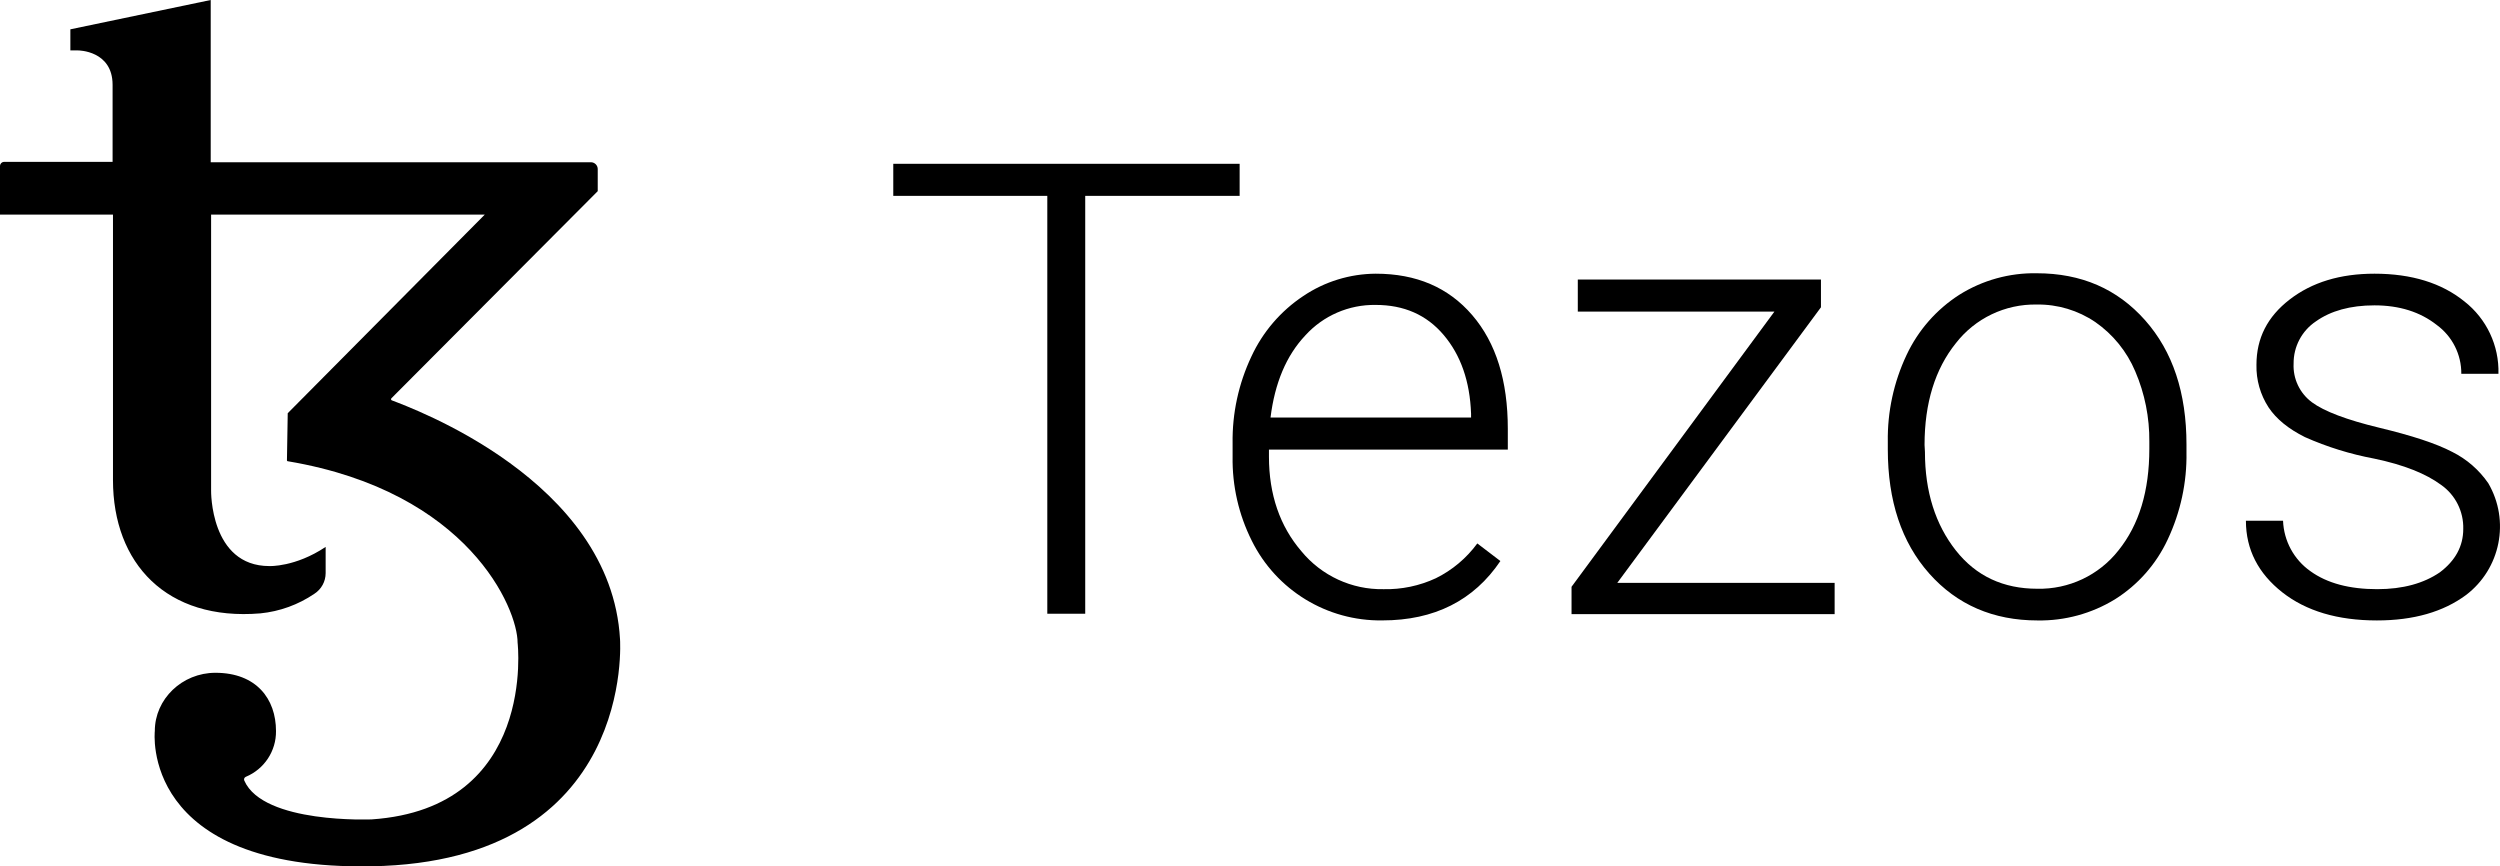
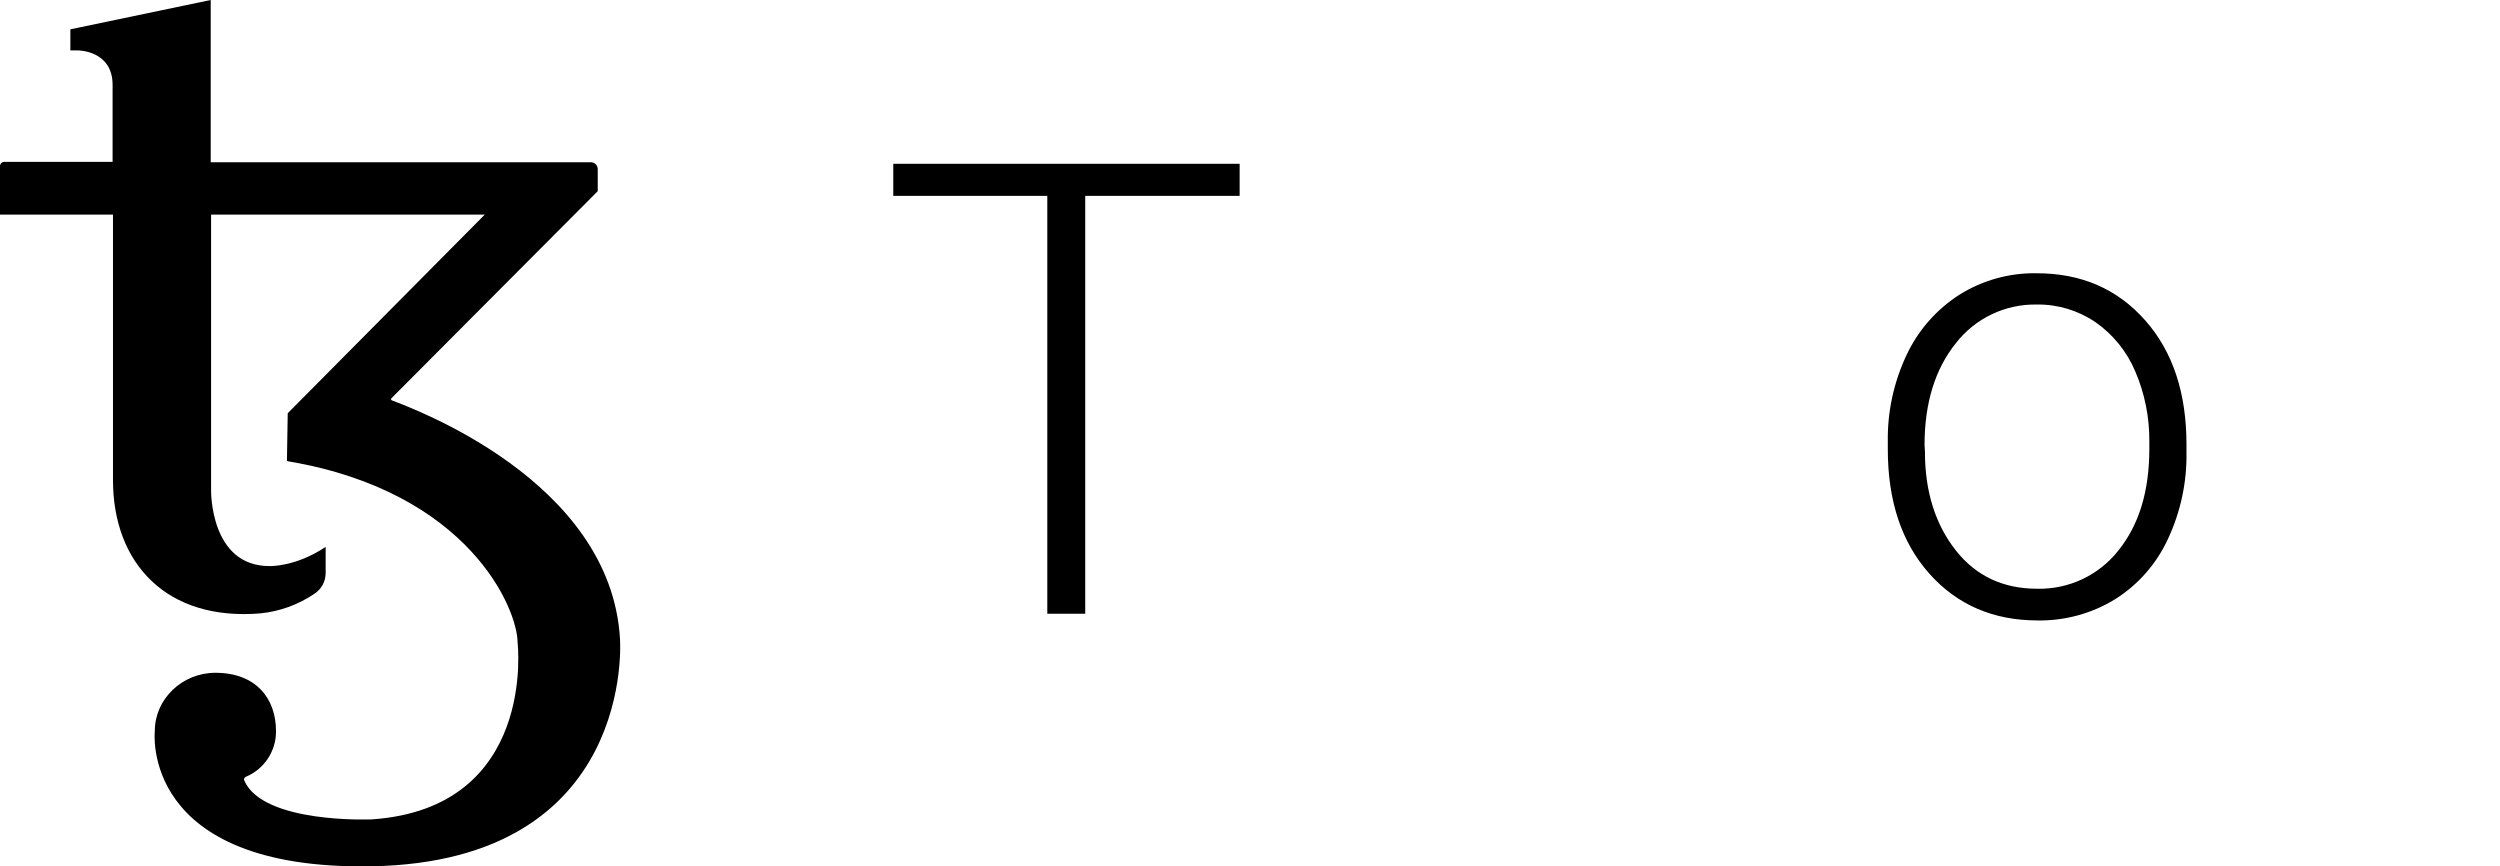
<svg xmlns="http://www.w3.org/2000/svg" viewBox="0 0 639.5 221.62" focusable="false" class="chakra-icon css-18vhgwd" version="1.1" x="0px" y="0px">
  <defs />
  <path class="st0" d="M317.1,50.1h-39.5V157h-9.7V50.1h-39.4v-8.2h88.6V50.1z" />
-   <path class="st0" d="M353.6,158.7c-14.13,0.21-27.13-7.72-33.4-20.39c-3.34-6.67-5.02-14.04-4.9-21.5v-3.4 c-0.12-7.67,1.53-15.26,4.8-22.2c2.91-6.3,7.52-11.67,13.3-15.5c5.47-3.68,11.91-5.66,18.5-5.7c10.4,0,18.6,3.5,24.7,10.6 s9.1,16.8,9.1,29.1v5.3h-61.1v1.8c0,9.7,2.8,17.8,8.3,24.2c5.15,6.27,12.89,9.85,21,9.7c4.62,0.11,9.21-0.85,13.4-2.8 c4.2-2.07,7.83-5.13,10.6-8.9l5.9,4.5C377,153.6,366.9,158.7,353.6,158.7z M351.9,78c-6.84-0.11-13.4,2.73-18,7.8 c-4.9,5.2-7.8,12.2-8.9,21h51.3v-1c-0.3-8.2-2.6-14.9-7-20.1S359.1,78,351.9,78L351.9,78z" />
-   <path class="st0" d="M413.7,149.1h55.6v8H402v-7l51.9-70.4h-50.3v-8.2h62.2v7.1L413.7,149.1z" />
  <path class="st0" d="M482.9,113c-0.12-7.67,1.53-15.26,4.8-22.2c2.96-6.31,7.64-11.64,13.5-15.4c5.93-3.72,12.81-5.63,19.8-5.5 c11.4,0,20.6,4,27.7,12s10.6,18.6,10.6,31.8v2c0.13,7.7-1.52,15.33-4.8,22.3c-2.93,6.3-7.62,11.62-13.5,15.31 c-5.95,3.64-12.82,5.52-19.8,5.4c-11.3,0-20.6-4-27.7-12s-10.6-18.6-10.6-31.8V113z M492.4,115.6c0,10.2,2.7,18.6,7.9,25.2 s12.2,9.8,20.8,9.8c8.09,0.19,15.8-3.44,20.8-9.8c5.3-6.6,7.9-15.2,7.9-26V113c0.06-6.18-1.16-12.32-3.6-18 c-2.14-5.08-5.68-9.45-10.2-12.6c-4.42-3.01-9.66-4.58-15-4.5c-8.08-0.15-15.75,3.52-20.7,9.9c-5.3,6.6-8,15.3-8,26 C492.3,113.8,492.4,115.6,492.4,115.6z" />
-   <path class="st0" d="M630.1,135.31c0.12-4.48-2.02-8.73-5.7-11.3c-3.8-2.8-9.4-5.1-17.1-6.7c-6.09-1.14-12.03-2.98-17.7-5.5 c-4.2-2.1-7.3-4.6-9.3-7.6c-2.11-3.24-3.19-7.04-3.1-10.9c0-6.8,2.8-12.3,8.5-16.7s12.9-6.6,21.7-6.6c9.5,0,17.2,2.4,23,7.1 c5.67,4.44,8.9,11.3,8.7,18.5h-9.5c0.04-4.94-2.31-9.59-6.3-12.5c-4.2-3.3-9.5-5-15.9-5c-6.2,0-11.2,1.4-15,4.1 c-3.6,2.41-5.74,6.47-5.7,10.8c-0.19,3.88,1.58,7.59,4.7,9.9c3.1,2.3,8.9,4.5,17.2,6.5s14.5,4,18.7,6.2c3.69,1.84,6.86,4.6,9.2,8 c5.6,9.6,3.15,21.88-5.7,28.6c-5.8,4.3-13.4,6.5-22.8,6.5c-10,0-18.1-2.4-24.2-7.2s-9.3-10.9-9.3-18.3h9.5 c0.2,5.16,2.78,9.93,7,12.9c4.3,3.1,10,4.6,17.1,4.6c6.6,0,11.9-1.5,16-4.3C628.1,143.4,630.1,139.7,630.1,135.31z" />
  <path class="st0" d="M158.6,163.5c-2.3-40.7-53.5-59.2-58.4-61.1c-0.2-0.1-0.2-0.3-0.1-0.5l52.8-53v-5.7 c-0.03-0.93-0.77-1.67-1.7-1.7H53.9V9.6l0,0V0L18,7.5v5.4h2c0,0,8.8,0,8.8,8.8v19.7H1c-0.54,0.04-0.96,0.46-1,1v12.5h28.9v67.9 c0,21.3,13.7,36.1,37.7,34.1c4.94-0.49,9.69-2.21,13.8-5c1.81-1.16,2.9-3.15,2.9-5.3v-6.7c-7.8,5.2-14.4,4.9-14.4,4.9 c-15.2,0-14.9-19.3-14.9-19.3V54.9h70l-50.4,50.8c-0.1,6.7-0.2,11.9-0.2,12c-0.02,0.15,0.09,0.28,0.24,0.3c0.02,0,0.04,0,0.06,0 c46.2,7.8,58.7,37.7,58.7,46.4c0,0,5,42.3-37.3,45.2c0,0-27.7,1.2-32.6-9.9c-0.18-0.36-0.02-0.8,0.34-0.97 c0.02-0.01,0.04-0.02,0.06-0.03c4.71-1.97,7.76-6.59,7.7-11.7c0-8.2-5-14.9-15.5-14.9c-8.5,0-15.5,6.7-15.5,14.9 c0,0-4,35.6,55.4,34.6C162.8,220.4,158.6,163.5,158.6,163.5z" />
</svg>